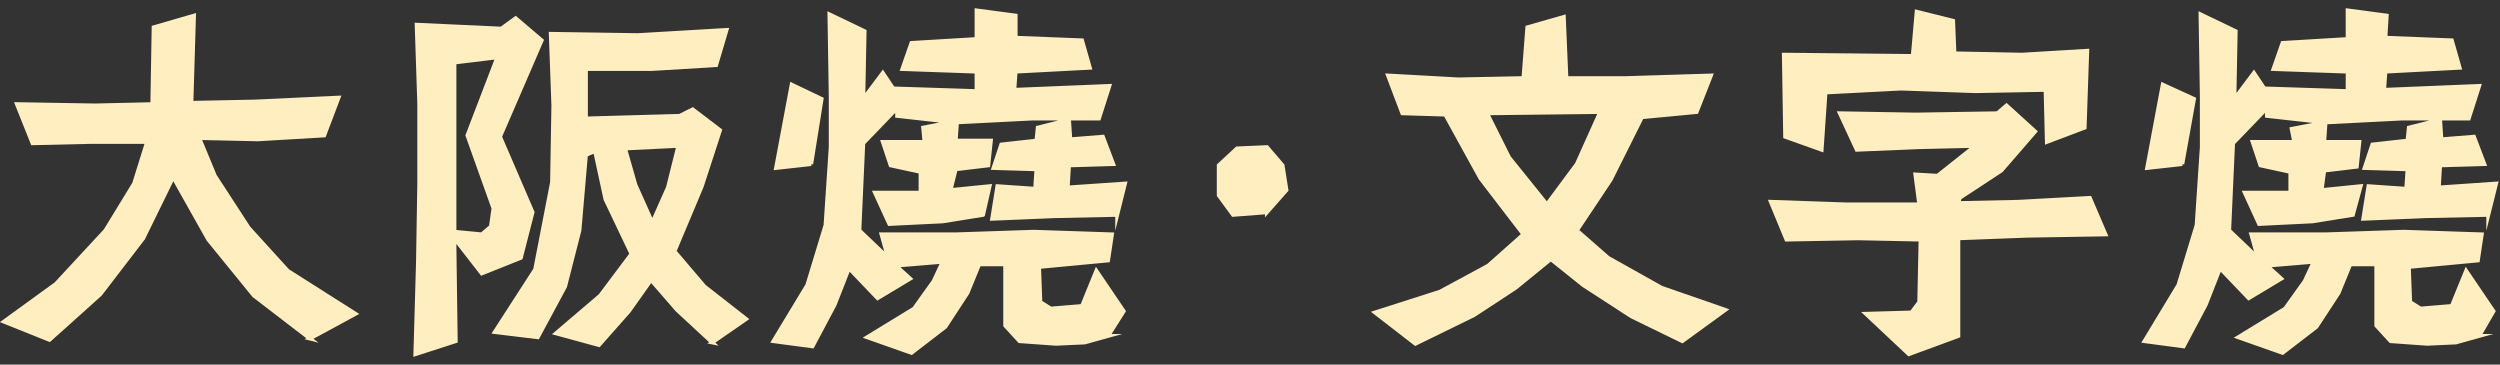
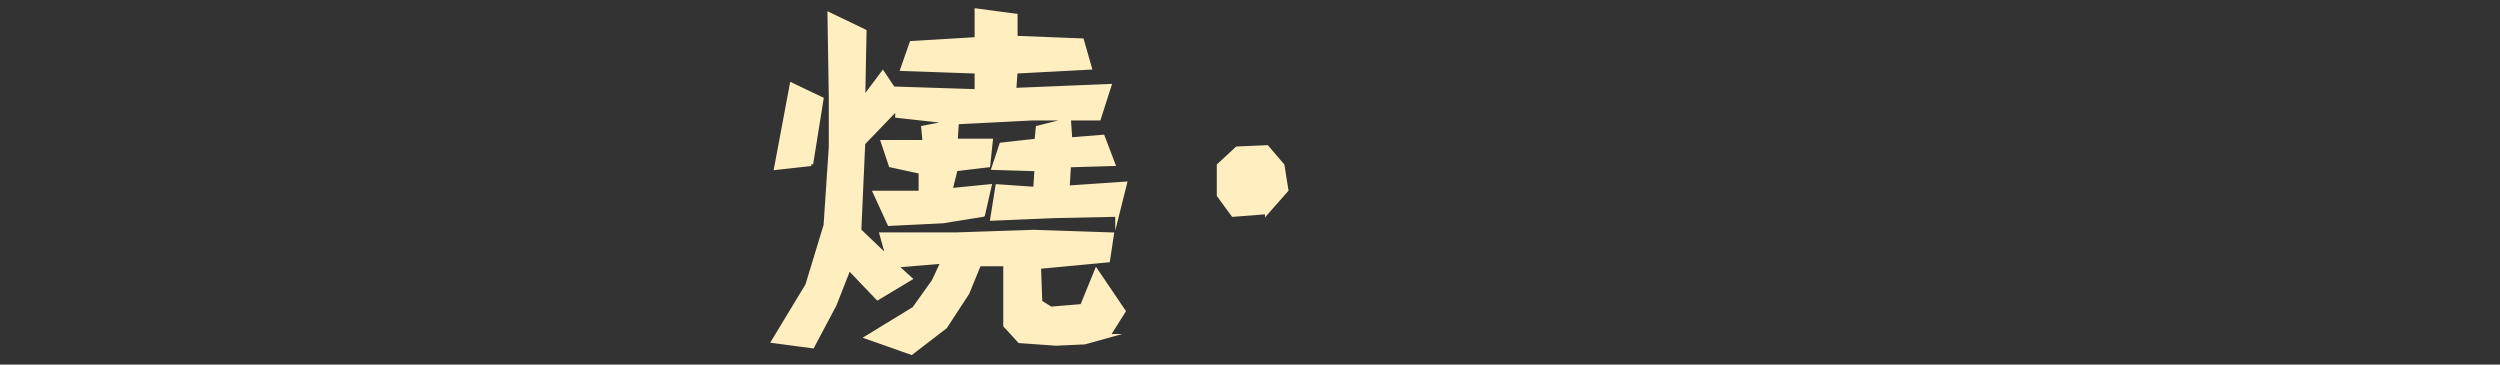
<svg xmlns="http://www.w3.org/2000/svg" id="_圖層_1" data-name="圖層 1" width="192" height="28" viewBox="0 0 192 28">
  <rect x="0" y="0" width="192" height="28" fill="#333333" stroke="none" />
-   <path d="M23.8,26l-4.3-3.3-3.5-4.3-2.7-4.8-2.3,4.7-3.3,4.3-3.9,3.5-3.5-1.4,4-2.9,3.8-4.1,2.2-3.6,1-3.2h-4.4l-4.4.1-1.2-3,6,.1,4.4-.1.1-5.9,3.1-.9-.2,6.7,4.9-.1,6.4-.3-1.1,2.9-5.1.3-4.5-.1,1.2,2.9,2.6,4,3,3.3,5.2,3.3-3.5,1.9Z" fill="#ffeebf" stroke="#ffeebf" stroke-miterlimit="10" stroke-width=".3" />
-   <path d="M38.4,10.5l2.5,5.8-.9,3.5-3,1.2-2.1-2.7v.6l.1,7.3-3.1,1,.2-7,.1-6.1v-6.1l-.2-6.1,6.5.3,1.1-.8,2,1.7-3.2,7.4ZM34.9,4.8v13l2.1.2.7-.6.2-1.4-2-5.6,2.3-6-3.3.4ZM54.7,26.3l-2.7-2.5-2-2.3-1.7,2.4-2.3,2.6-3.3-.9,3.4-2.9,2.4-3.2-2-4.2-.8-3.7-.7.3-.5,5.8-1.1,4.3-2.1,3.9-3.3-.4,3.1-4.8,1.3-6.7.1-5.9-.2-5.5,6.7.1,6.8-.4-.8,2.7-5,.3h-5v3.8l7.2-.2,1-.5,2.1,1.6-1.4,4.3-2.1,5,2.3,2.7,3.2,2.5-2.6,1.8ZM48,11.4l.8,2.8,1.3,2.9,1.2-2.7.8-3.2-4.1.2Z" fill="#ffeebf" stroke="#ffeebf" stroke-miterlimit="10" stroke-width=".3" />
-   <path d="M85.1,25.8l-1.8.5-2.2.1-2.8-.2-1.1-1.2v-4.7h-2l-.9,2.2-1.7,2.6-2.6,2-3.4-1.2,3.6-2.2,1.5-2.1.7-1.5-3.6.3,1.1,1-2.5,1.5-2.2-2.3-1.1,2.8-1.7,3.2-3-.4,2.6-4.3,1.4-4.6.4-6v-3.9l-.1-6.3,2.7,1.3-.1,5.2,1.5-2,1,1.5v-.3l6.2.2v-1.5l-5.7-.2.7-2,5-.3V.8l3,.4v1.7l5.1.2.6,2.1-5.7.3-.1,1.4,7.3-.3-.8,2.5h-5.1l-5.9.3-4.5-.5v-.6l-2.6,2.7-.3,6.7,2.2,2.1-.5-1.8h5.7l6-.2,6,.2-.3,2-5.3.5.1,2.7.8.5,2.4-.2,1.1-2.7,2.1,3.1-1.2,1.9ZM62.3,12.6l-2.7.3,1.2-6.4,2.3,1.1-.8,5ZM75.5,16.5l-3.1.5-4.1.2-1.1-2.4h3.5v-1.6l-2.3-.5-.6-1.8h3.2l-.1-1.1,2.6-.5-.1,1.5h2.7l-.2,1.9-2.5.3-.4,1.6,3-.3-.5,2.2ZM85.8,16.5l-4.8.1-4.8.2.4-2.5,2.9.2.1-1.5-3.3-.1.6-1.8,2.7-.3.1-1,2.4-.6.1,1.5,2.5-.2.8,2.1-3.4.1-.1,1.7,4.4-.3-.6,2.4Z" fill="#ffeebf" stroke="#ffeebf" stroke-miterlimit="10" stroke-width=".3" />
+   <path d="M85.1,25.8l-1.8.5-2.2.1-2.8-.2-1.1-1.2v-4.7h-2l-.9,2.2-1.7,2.6-2.6,2-3.4-1.2,3.6-2.2,1.5-2.1.7-1.5-3.6.3,1.1,1-2.5,1.5-2.2-2.3-1.1,2.8-1.7,3.2-3-.4,2.6-4.3,1.4-4.6.4-6v-3.9l-.1-6.3,2.7,1.3-.1,5.2,1.5-2,1,1.5v-.3l6.2.2v-1.5l-5.7-.2.7-2,5-.3V.8l3,.4v1.7l5.1.2.6,2.1-5.7.3-.1,1.4,7.3-.3-.8,2.5h-5.1l-5.9.3-4.5-.5v-.6l-2.6,2.7-.3,6.7,2.2,2.1-.5-1.8h5.7l6-.2,6,.2-.3,2-5.3.5.1,2.7.8.5,2.4-.2,1.1-2.7,2.1,3.1-1.2,1.9ZM62.3,12.6l-2.7.3,1.2-6.4,2.3,1.1-.8,5M75.5,16.5l-3.1.5-4.1.2-1.1-2.4h3.5v-1.6l-2.3-.5-.6-1.8h3.2l-.1-1.1,2.6-.5-.1,1.5h2.7l-.2,1.9-2.5.3-.4,1.6,3-.3-.5,2.2ZM85.8,16.5l-4.8.1-4.8.2.4-2.5,2.9.2.1-1.5-3.3-.1.6-1.8,2.7-.3.1-1,2.4-.6.1,1.5,2.5-.2.8,2.1-3.4.1-.1,1.7,4.4-.3-.6,2.4Z" fill="#ffeebf" stroke="#ffeebf" stroke-miterlimit="10" stroke-width=".3" />
  <path d="M97.3,16.3l-2.6.2-1.1-1.5v-2.3l1.4-1.3,2.3-.1,1.2,1.4.3,1.9-1.5,1.7Z" fill="#ffeebf" stroke="#ffeebf" stroke-miterlimit="10" stroke-width=".3" />
-   <path d="M129.2,26.2l-3.9-1.9-3.7-2.4-2.5-2-2.7,2.2-3.2,2.1-4.5,2.2-3.1-2.4,5-1.6,3.7-2,2.7-2.4-3.3-4.3-2.7-4.9-3.3-.1-1.1-2.9,5.4.3,5-.1.3-3.9,2.8-.8.2,4.7h4.6l6.5-.2-1.1,2.8-4.2.4-2.4,4.8-2.6,3.9,2.4,2.1,4.1,2.3,4.9,1.7-3.3,2.4ZM114.2,8.7l1.7,3.4,2.9,3.6,2.3-3.1,1.8-4-8.7.1Z" fill="#ffeebf" stroke="#ffeebf" stroke-miterlimit="10" stroke-width=".3" />
-   <path d="M155.7,18.1l-5.3.2v7.5l-3.8,1.4-3.3-3.1,3.5-.1.6-.8.1-4.8-4.8-.1-5.5.1-1.2-2.9,5.8.2h5.6l-.3-2.3,1.7.1,2.9-2.3-4.3.1-4.8.2-1.3-2.8,5.8.1,6.3-.1.7-.6,2.2,2-2.6,3-3.2,2.1-.1.4,4.6-.1,5.5-.3,1.2,2.8-6,.1ZM160.1,9.8l-2.9,1.1-.1-4-5.4.1-5.7-.2-5.8.3-.3,4.4-2.8-1-.1-6.3,9.9.1.3-3.4,2.8.7.1,2.5,5.2.1,5-.3-.2,5.9Z" fill="#ffeebf" stroke="#ffeebf" stroke-miterlimit="10" stroke-width=".3" />
-   <path d="M190.4,25.8l-1.8.5-2.2.1-2.8-.2-1.1-1.2v-4.7h-2l-.9,2.2-1.7,2.6-2.6,2-3.4-1.2,3.6-2.2,1.5-2.1.7-1.5-3.6.3,1.1,1-2.5,1.5-2.2-2.3-1.1,2.8-1.7,3.2-3-.4,2.6-4.3,1.4-4.6.4-6v-3.9l-.1-6.3,2.7,1.3-.1,5.2,1.5-2,1,1.5v-.3l6.2.2v-1.5l-5.7-.2.7-2,5-.3V.8l3,.4-.1,1.7,5.1.2.6,2.1-5.7.3-.1,1.4,7.3-.3-.8,2.5h-5.1l-5.9.3-4.5-.5v-.6l-2.6,2.7-.3,6.7,2.2,2.1-.5-1.8h5.7l6-.2,6,.2-.3,2-5.3.5.1,2.7.8.5,2.4-.2,1.1-2.7,2.1,3.1-1.1,1.9ZM167.6,12.6l-2.7.3,1.2-6.4,2.4,1.1-.9,5ZM180.7,16.5l-3.1.5-4.1.2-1.1-2.4h3.5v-1.6l-2.3-.5-.6-1.8h3.2l-.2-1,2.6-.5-.1,1.5h2.7l-.2,1.9-2.5.3-.2,1.5,3-.3-.6,2.2ZM191.1,16.5l-4.8.1-4.8.2.4-2.5,2.9.2.1-1.5-3.3-.1.6-1.8,2.7-.3.1-1,2.4-.6.1,1.5,2.5-.2.8,2.1-3.4.1-.1,1.7,4.4-.3-.6,2.4Z" fill="#ffeebf" stroke="#ffeebf" stroke-miterlimit="10" stroke-width=".3" />
</svg>